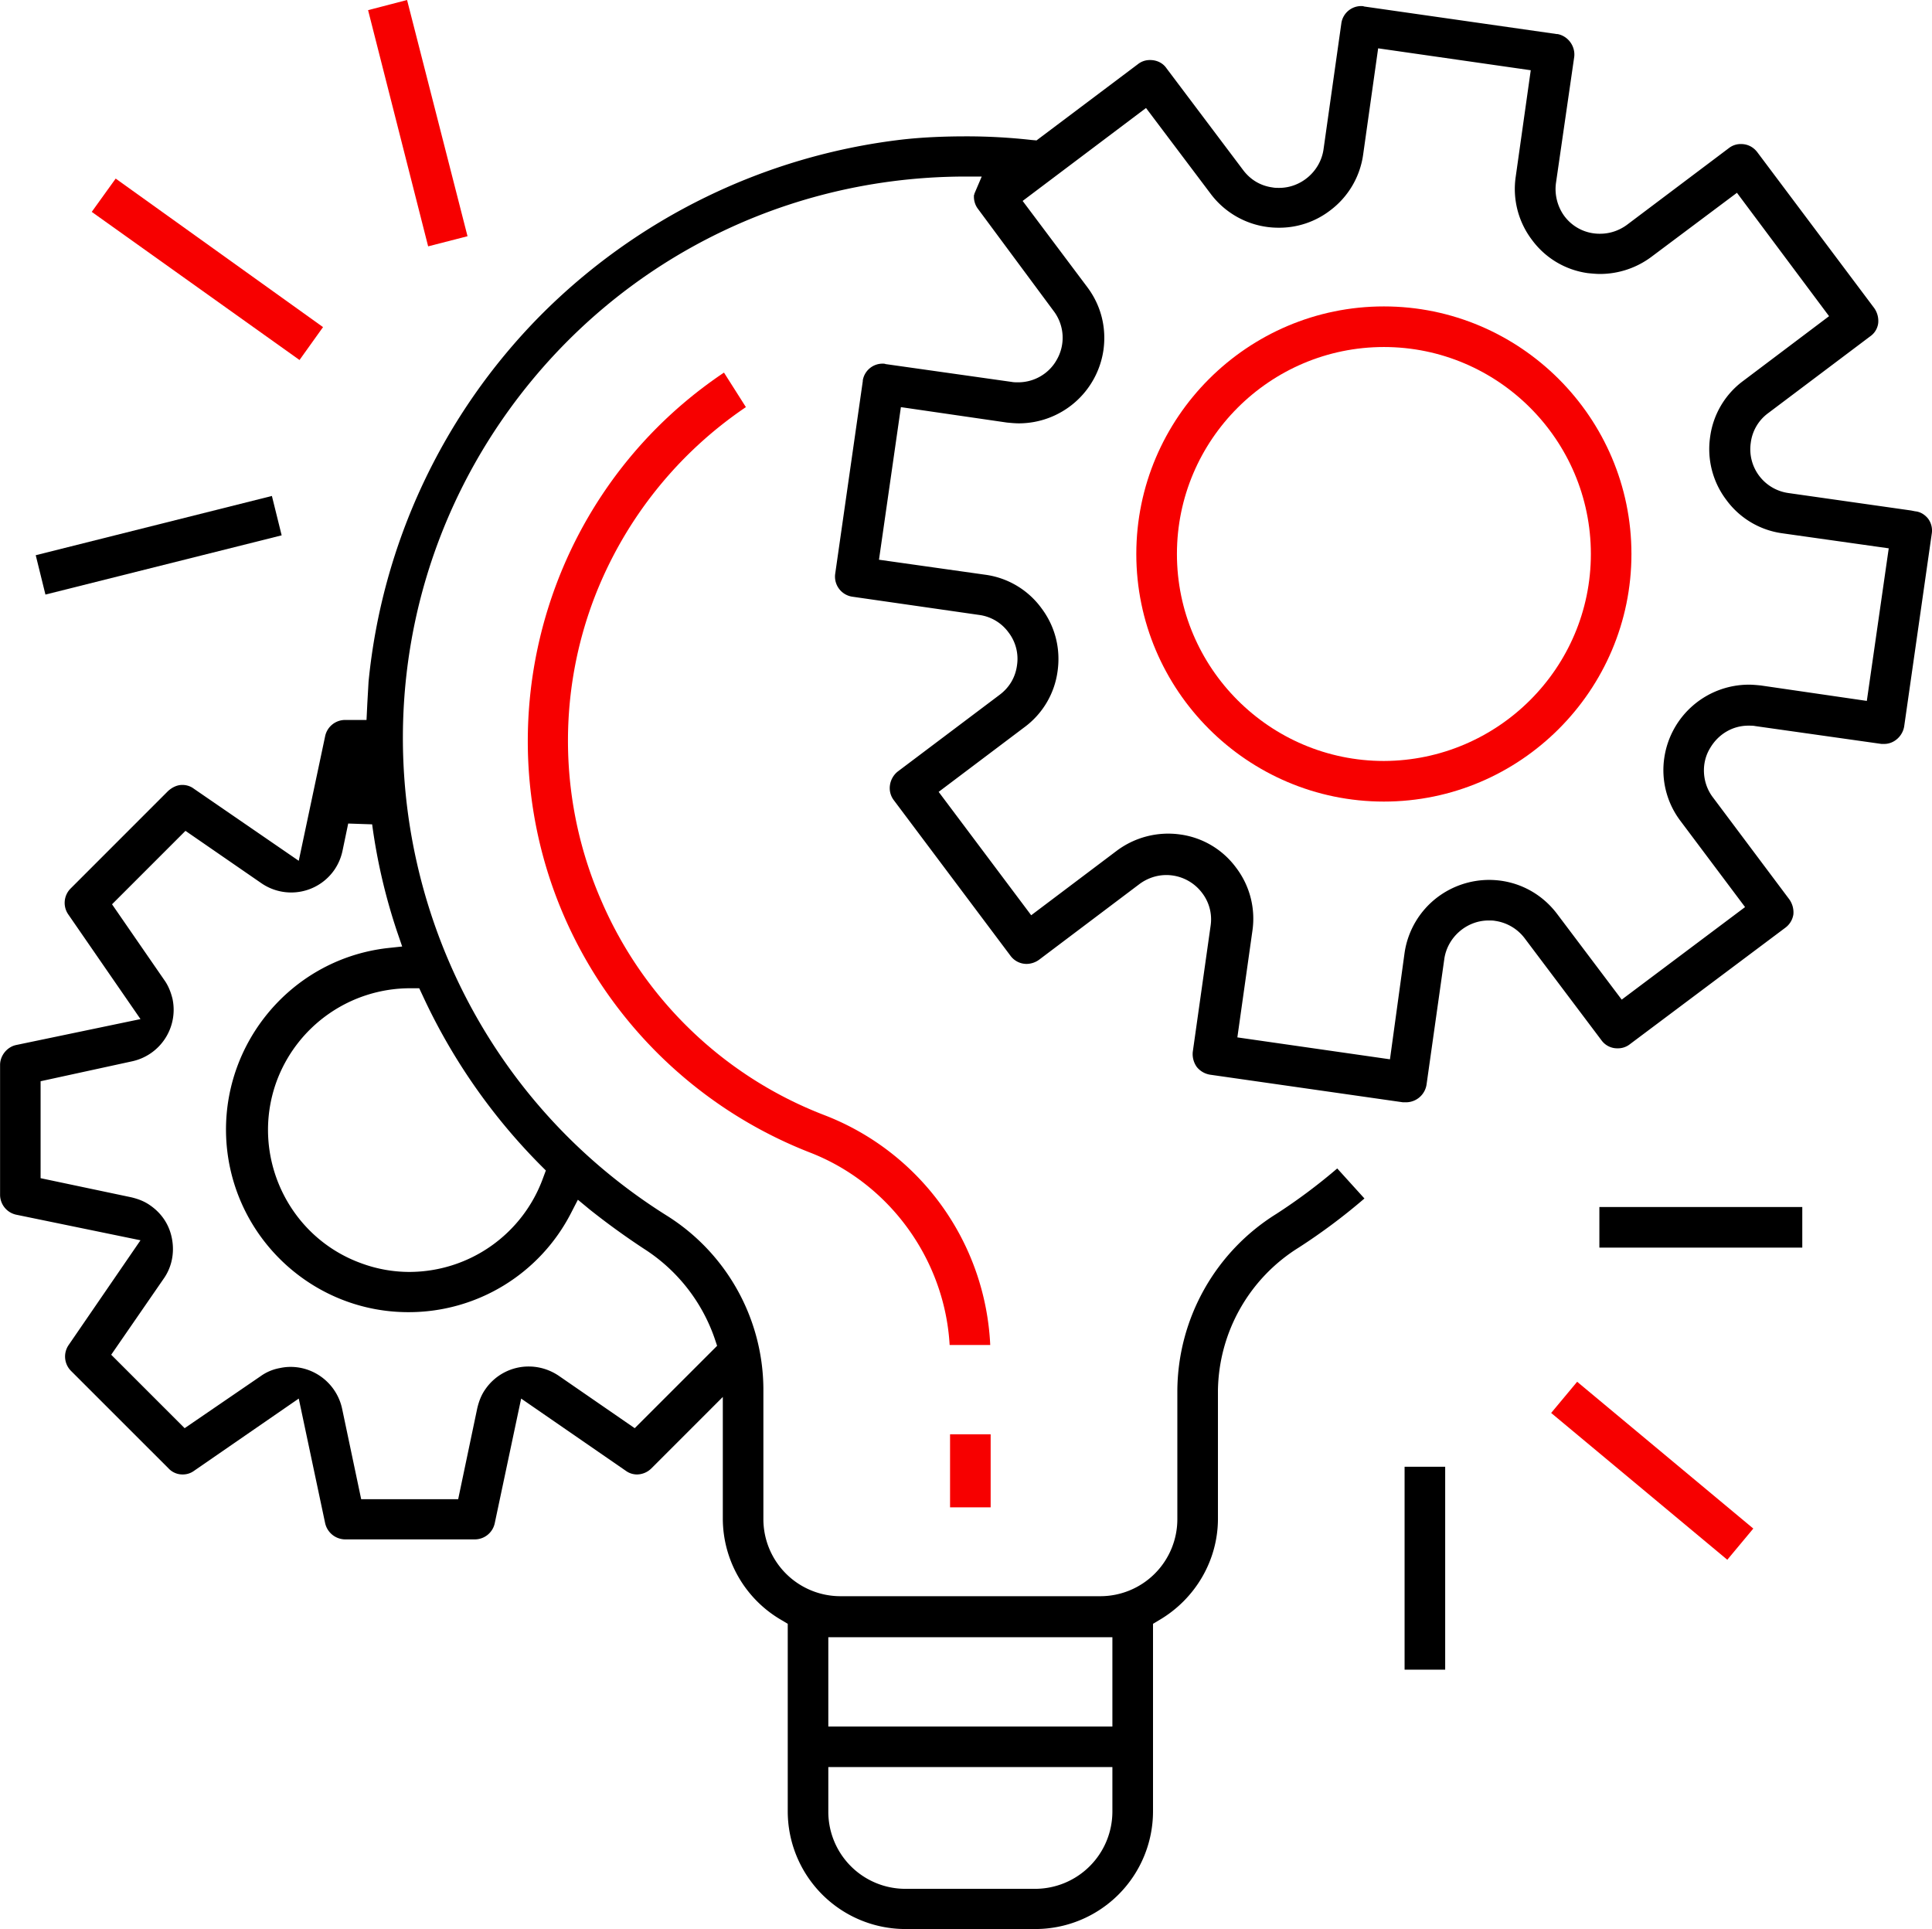
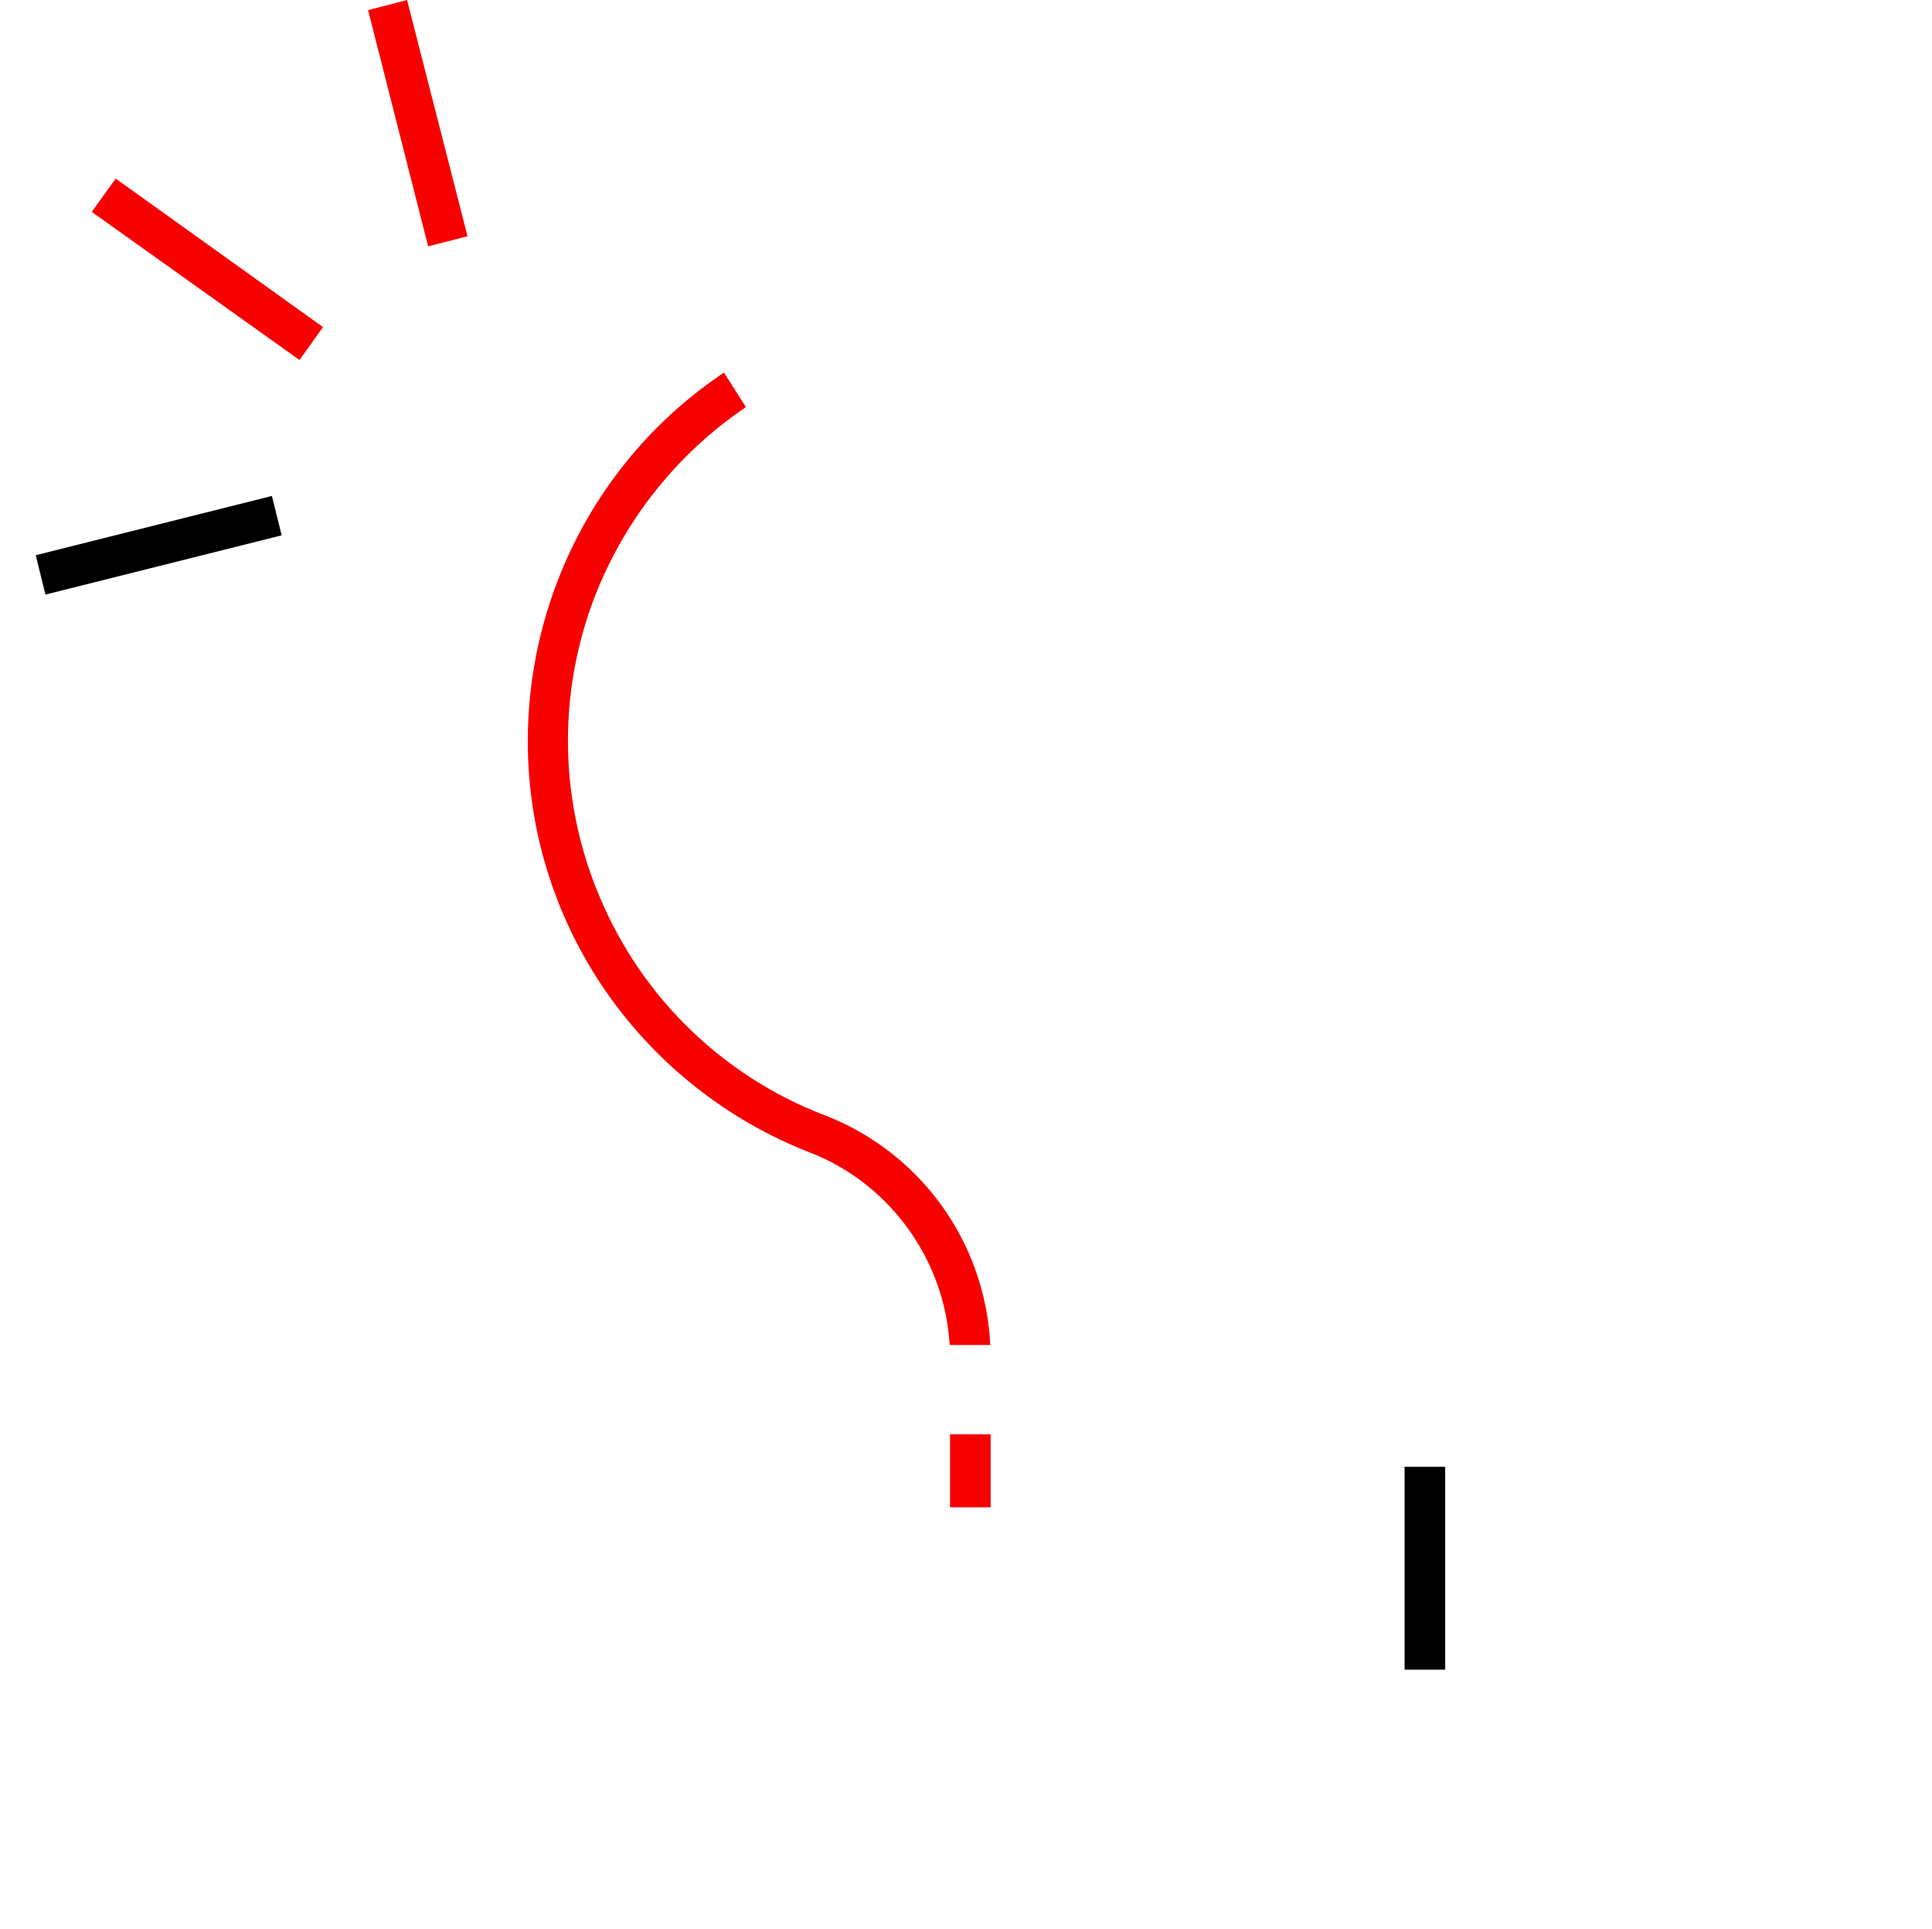
<svg xmlns="http://www.w3.org/2000/svg" width="79" height="78.874" viewBox="147.027 6.526 79 78.874">
-   <path d="M225.868 27.734a.814.814 0 0 1 .149.614l-1.128 7.882c-.066.398-.415.714-.813.714h-.116l-5.161-.73c-.083-.017-.183-.017-.282-.017-.647 0-1.228.349-1.56.913-.381.614-.332 1.444.116 2.025l3.12 4.165a.919.919 0 0 1 .166.614.833.833 0 0 1-.332.547l-6.356 4.763a.783.783 0 0 1-.498.166.794.794 0 0 1-.664-.332l-3.136-4.165a1.839 1.839 0 0 0-1.211-.714c-.083-.016-.166-.016-.266-.016-.896 0-1.676.68-1.809 1.56l-.73 5.161a.853.853 0 0 1-.83.713h-.133l-7.882-1.128a.874.874 0 0 1-.547-.315.908.908 0 0 1-.166-.614l.73-5.161a1.77 1.77 0 0 0-.349-1.344 1.832 1.832 0 0 0-1.46-.73c-.398 0-.78.133-1.095.365l-4.116 3.103a.89.89 0 0 1-.498.166.817.817 0 0 1-.664-.332l-4.779-6.372a.814.814 0 0 1-.149-.614.874.874 0 0 1 .315-.547l4.166-3.137c.398-.298.647-.713.713-1.211a1.77 1.77 0 0 0-.349-1.344 1.776 1.776 0 0 0-1.211-.714l-5.194-.747a.83.83 0 0 1-.681-.929l1.129-7.883v-.033a.82.82 0 0 1 .813-.681c.033 0 .083 0 .116.017l5.161.73c.083.016.166.016.266.016.647 0 1.245-.348 1.56-.896a1.805 1.805 0 0 0-.116-2.024l-3.086-4.165a.823.823 0 0 1-.166-.581c.017-.017.017-.033.017-.05l.298-.697h-.747c-7.932.033-15.167 4.049-19.399 10.753-6.754 10.737-3.501 24.958 7.235 31.712a8.419 8.419 0 0 1 3.983 7.069v5.36a3.152 3.152 0 0 0 3.153 3.153h10.621a3.15 3.15 0 0 0 3.153-3.153v-5.26a8.576 8.576 0 0 1 4.049-7.219 23.235 23.235 0 0 0 2.489-1.858l1.112 1.228c-.847.73-1.759 1.41-2.688 2.008a6.998 6.998 0 0 0-3.302 5.825v5.26c0 1.709-.929 3.286-2.406 4.149l-.249.149v7.667a4.816 4.816 0 0 1-4.813 4.813h-5.31a4.816 4.816 0 0 1-4.813-4.813v-7.667l-.249-.149a4.802 4.802 0 0 1-2.406-4.149v-4.978l-2.92 2.92a.846.846 0 0 1-.581.249.776.776 0 0 1-.464-.149l-4.281-2.954-1.079 5.094a.835.835 0 0 1-.813.664h-5.31a.848.848 0 0 1-.813-.664l-1.079-5.094-4.281 2.954a.774.774 0 0 1-.464.149.778.778 0 0 1-.581-.249l-3.983-3.982a.831.831 0 0 1-.099-1.063l2.937-4.281-5.078-1.045a.836.836 0 0 1-.664-.813V50.07c0-.381.282-.73.647-.813l5.095-1.062-2.954-4.281a.83.83 0 0 1 .1-1.062l3.982-3.983c.166-.149.365-.249.581-.249.166 0 .332.05.464.149l4.298 2.954 1.079-5.095a.835.835 0 0 1 .813-.664h.879l.033-.681.05-.879a24.732 24.732 0 0 1 6.986-14.935 24.934 24.934 0 0 1 14.819-7.235c.879-.1 1.776-.133 2.655-.133s1.775.05 2.655.149l.199.017 4.149-3.12a.783.783 0 0 1 .498-.166c.266 0 .515.116.664.332l3.136 4.165c.299.398.713.647 1.211.713.083.017.166.017.266.017.896 0 1.676-.68 1.809-1.56l.73-5.161a.82.82 0 0 1 .813-.713c.033 0 .083 0 .116.017l7.882 1.128h.033c.431.083.73.498.68.929l-.747 5.161c-.066.481.066.979.349 1.36a1.79 1.79 0 0 0 1.46.714c.398 0 .78-.133 1.095-.365l4.166-3.136a.783.783 0 0 1 .498-.166c.266 0 .498.116.664.332l4.779 6.372a.913.913 0 0 1 .166.614.772.772 0 0 1-.332.547l-4.166 3.136a1.775 1.775 0 0 0-.713 1.211 1.808 1.808 0 0 0 1.543 2.058l5.011.713.166.033c.215.02.398.136.531.302zm-2.506 7.451l.896-6.239-4.348-.614a3.407 3.407 0 0 1-2.29-1.361 3.443 3.443 0 0 1-.664-2.588 3.405 3.405 0 0 1 1.361-2.29l3.501-2.639-3.767-5.045-3.502 2.622a3.516 3.516 0 0 1-2.091.697c-.166 0-.332-.017-.498-.033a3.41 3.41 0 0 1-2.29-1.36 3.44 3.44 0 0 1-.664-2.589l.614-4.348-6.24-.896-.614 4.348a3.446 3.446 0 0 1-1.361 2.29 3.414 3.414 0 0 1-2.091.697 3.466 3.466 0 0 1-2.788-1.394l-2.638-3.501-5.045 3.8 2.639 3.518c.564.747.796 1.659.664 2.589a3.499 3.499 0 0 1-3.452 2.987c-.166 0-.332-.017-.498-.033l-4.331-.63-.896 6.239 4.348.614a3.407 3.407 0 0 1 2.29 1.361c.564.747.796 1.659.664 2.588a3.407 3.407 0 0 1-1.361 2.29l-3.501 2.639 3.784 5.045 3.501-2.639a3.516 3.516 0 0 1 2.589-.664 3.406 3.406 0 0 1 2.29 1.36 3.44 3.44 0 0 1 .664 2.589l-.614 4.348 6.24.896.597-4.348a3.482 3.482 0 0 1 1.361-2.29 3.518 3.518 0 0 1 2.091-.697c1.112 0 2.124.514 2.788 1.394l2.639 3.501 5.044-3.784-2.638-3.518a3.44 3.44 0 0 1-.664-2.589 3.499 3.499 0 0 1 3.452-2.987c.166 0 .332.017.498.033l4.331.631zm-30.849 45.419v-1.826h-11.616v1.826a3.152 3.152 0 0 0 3.153 3.153h5.31a3.162 3.162 0 0 0 3.153-3.153zm0-3.484v-3.651h-11.616v3.651h11.616zM176.35 61.554l-.1-.298a7.094 7.094 0 0 0-2.888-3.667 30.288 30.288 0 0 1-2.224-1.61l-.481-.398-.282.547a7.458 7.458 0 0 1-6.654 4.05c-3.767 0-6.954-2.838-7.401-6.588-.481-4.082 2.439-7.816 6.538-8.297l.614-.066-.199-.581a23.679 23.679 0 0 1-1.029-4.414l-.979-.033-.232 1.112a2.167 2.167 0 0 1-.332.78 2.148 2.148 0 0 1-2.986.548l-3.104-2.141-3.003 3.003 2.141 3.103c.166.232.266.498.332.764a2.156 2.156 0 0 1-1.66 2.555l-3.734.813V54.7l3.701.78c.282.066.548.166.78.332.481.332.796.813.896 1.394.1.564-.017 1.145-.349 1.61l-2.141 3.103 3.003 3.003 3.104-2.124a1.92 1.92 0 0 1 .78-.332c.149-.033.299-.05.448-.05 1.012 0 1.892.713 2.107 1.709l.78 3.701h3.966l.78-3.717c.066-.282.166-.547.332-.78a2.148 2.148 0 0 1 1.775-.929c.432 0 .863.133 1.228.381l3.104 2.141 3.369-3.368zm-7.003-7.169l-.216-.216a24.314 24.314 0 0 1-4.829-6.953l-.133-.282h-.382a5.824 5.824 0 0 0-5.459 3.833c-1.079 3.003.481 6.339 3.485 7.417a5.674 5.674 0 0 0 1.958.349 5.823 5.823 0 0 0 5.459-3.833l.117-.315zm43.079 1.493h8.297v1.66h-8.297z" />
-   <path fill="#F70000" d="M218.72 69.026l-1.063 1.276-7.203-6.003 1.063-1.275zm-4.983-39.848c0 5.576-4.547 10.123-10.123 10.123s-10.123-4.547-10.123-10.123 4.547-10.123 10.123-10.123 10.123 4.547 10.123 10.123zm-1.659 0c0-4.663-3.8-8.463-8.463-8.463s-8.463 3.8-8.463 8.463 3.8 8.463 8.463 8.463c4.663-.016 8.463-3.8 8.463-8.463z" />
  <path d="M204.461 66.499h1.66v8.297h-1.66z" />
  <path fill="#F70000" d="M185.875 65.171h1.66v2.987h-1.66zm1.643-3.65h-1.66c-.199-3.485-2.456-6.621-5.742-7.882a18.2 18.2 0 0 1-8.729-7.202c-5.228-8.297-2.854-19.25 5.244-24.676l.896 1.411a16.623 16.623 0 0 0-6.14 7.65 16.368 16.368 0 0 0 .249 12.579 16.296 16.296 0 0 0 9.077 8.712 10.601 10.601 0 0 1 6.805 9.408zM163.672 6.526l2.472 9.659-1.61.414-2.456-9.658zm-3.436 13.375l-.962 1.345-8.496-6.057.979-1.361z" />
  <path d="M158.145 26.805l.399 1.61-9.659 2.422-.397-1.609z" />
</svg>